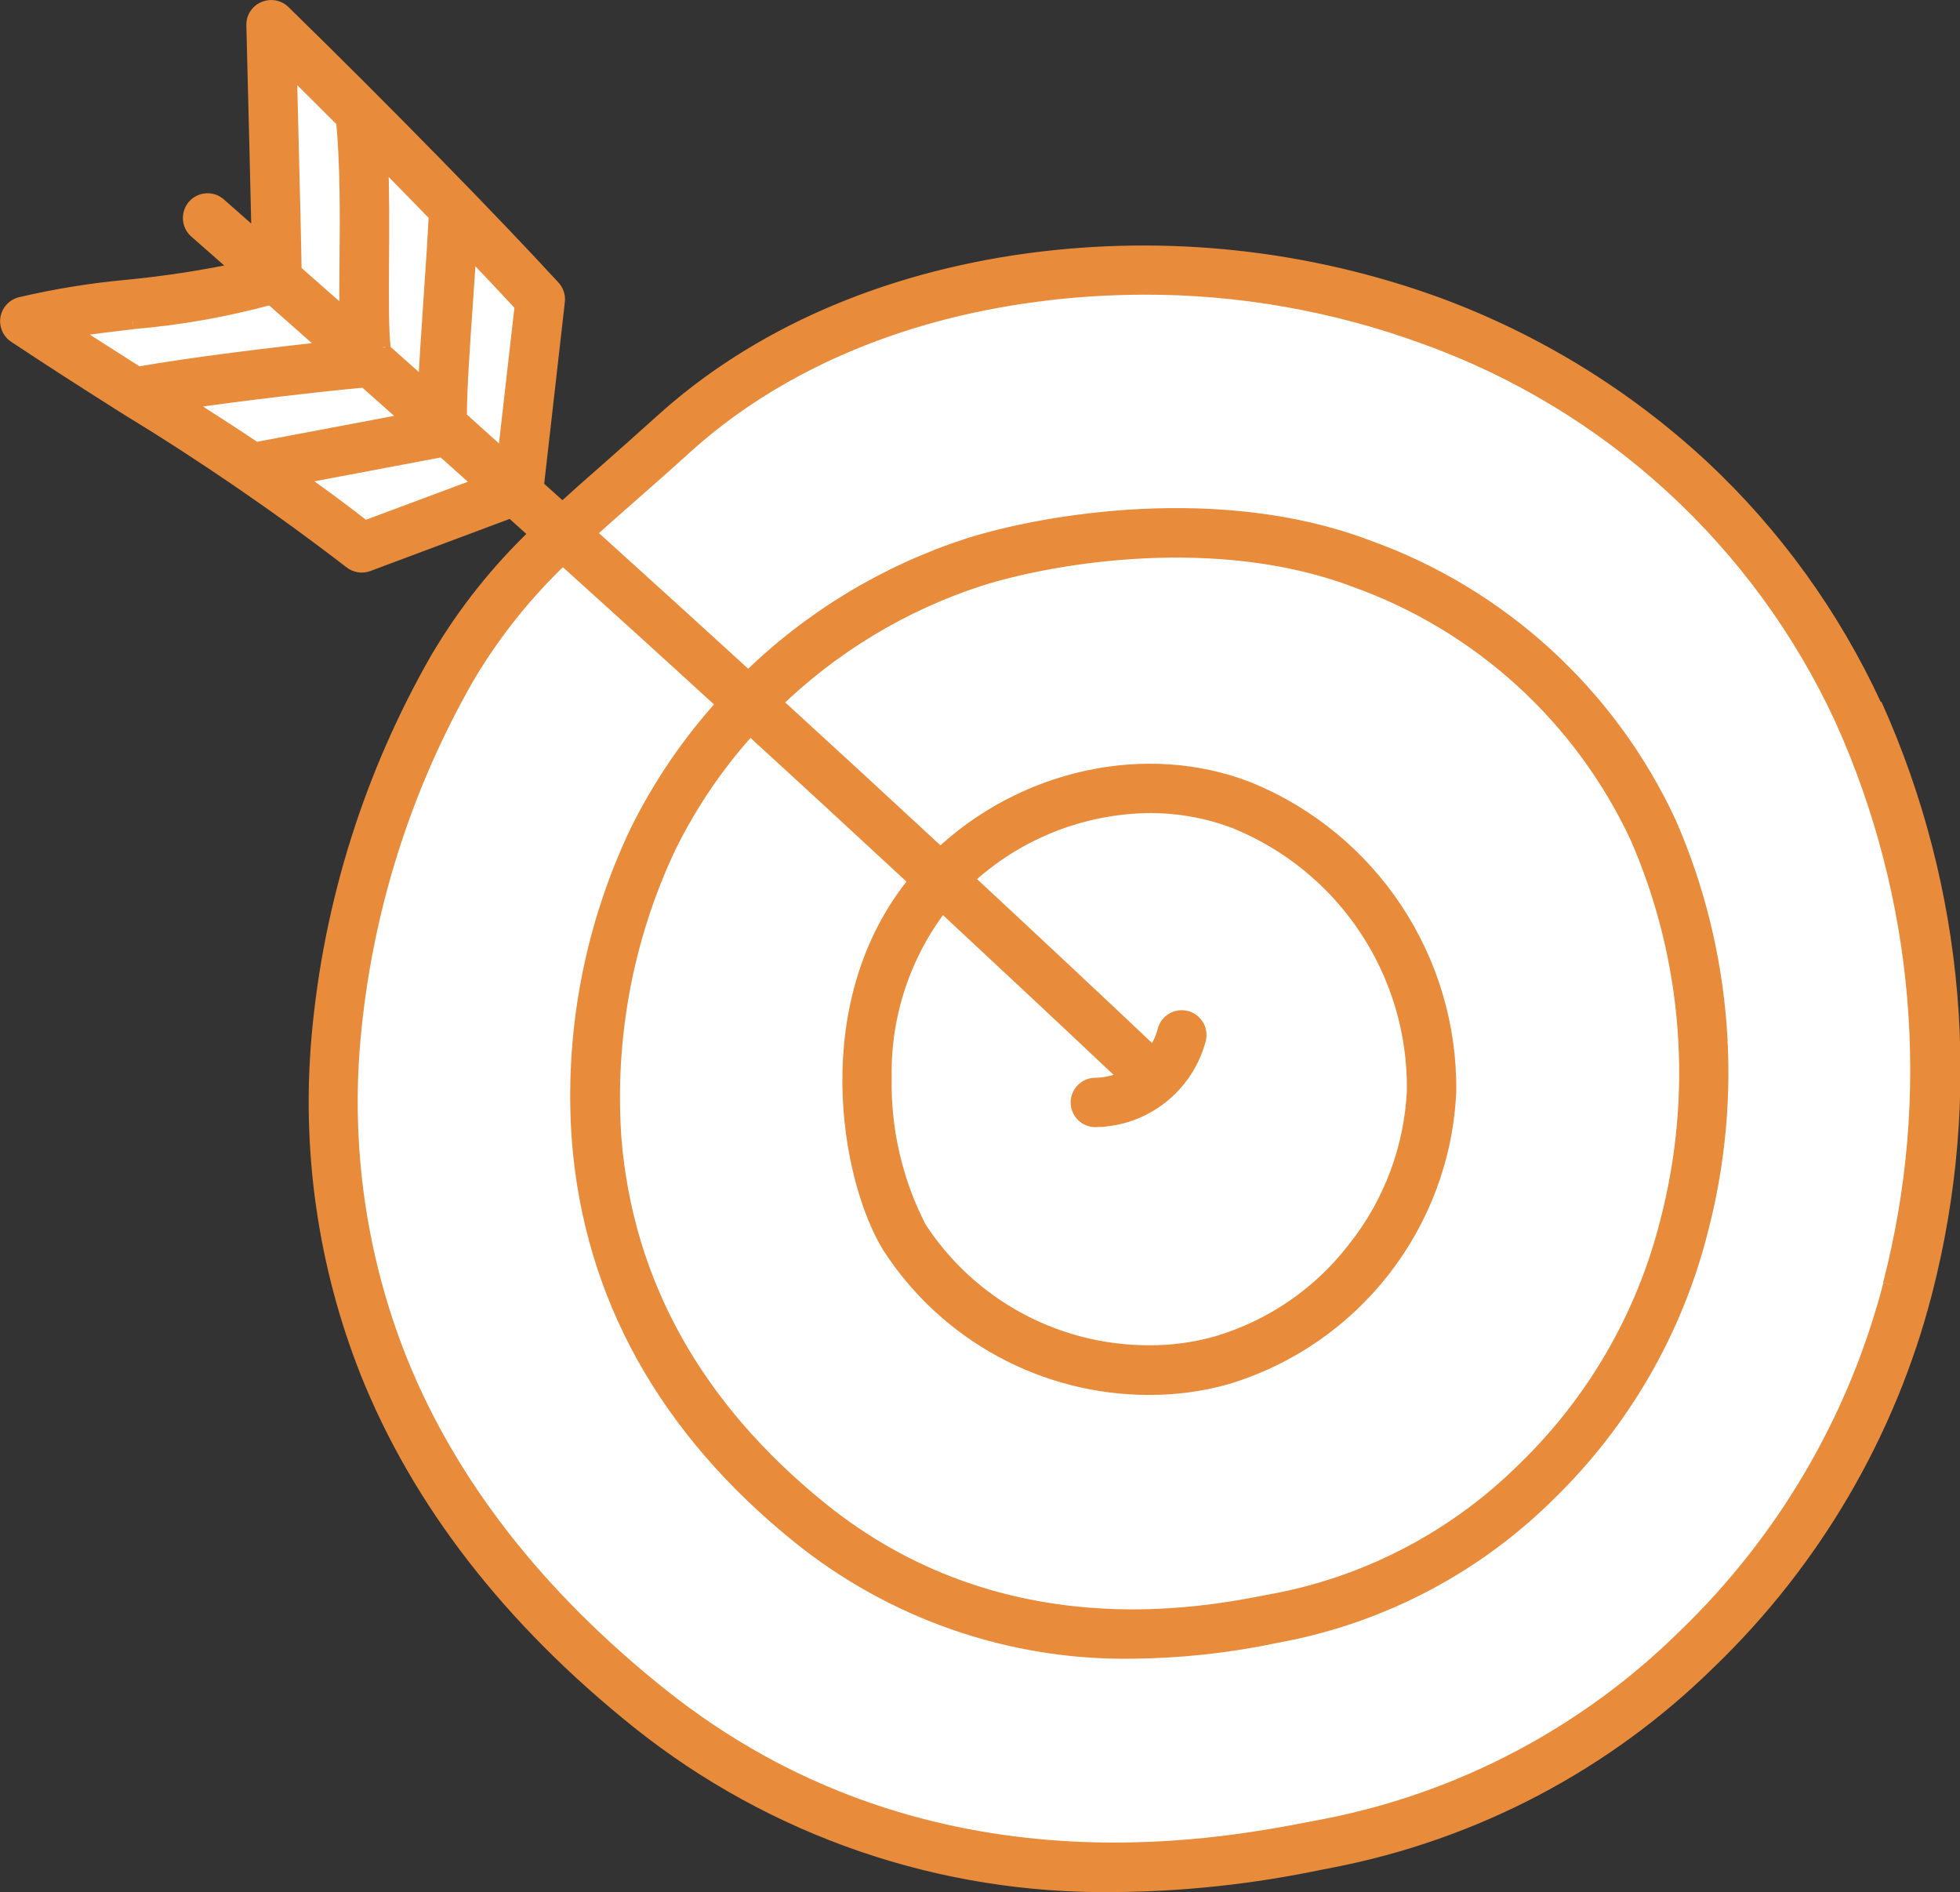
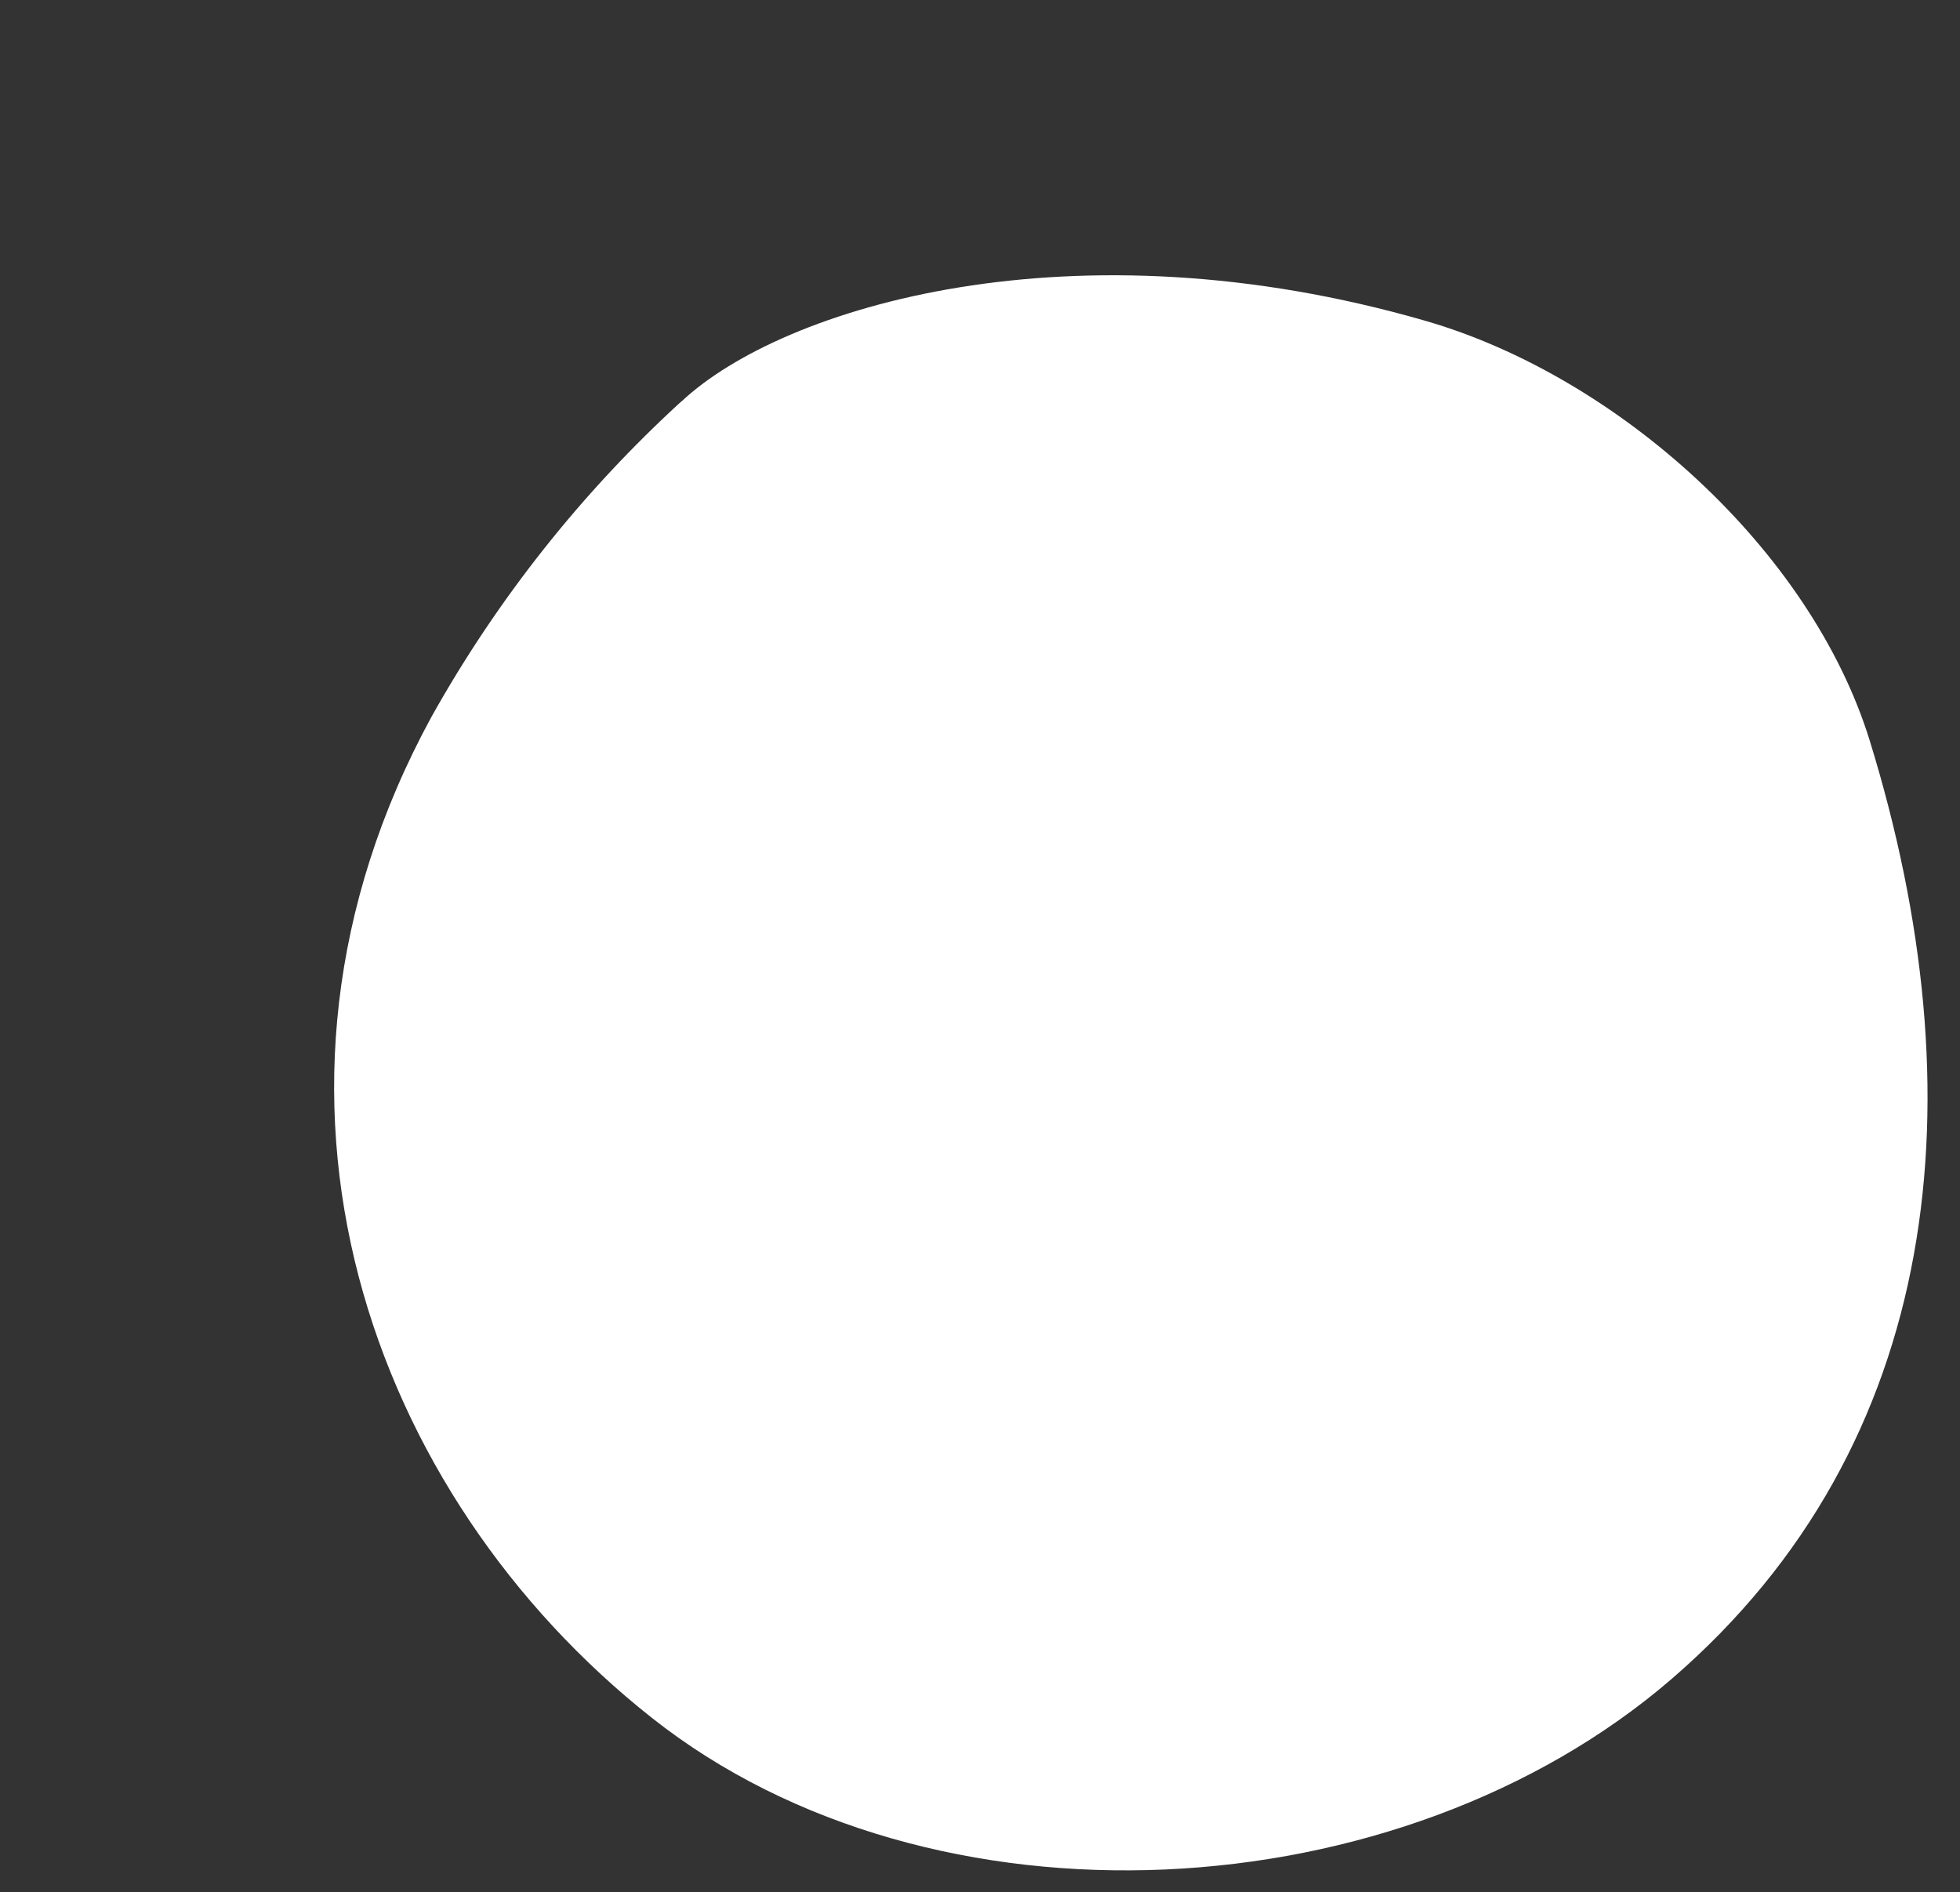
<svg xmlns="http://www.w3.org/2000/svg" id="Layer_1" data-name="Layer 1" viewBox="0 0 126.26 121.89">
  <rect x="0" y="0" width="126.26" height="121.89" fill="#333333" stroke="none" />
  <defs>
    <style>
      .cls-1 {
        fill: #e88c3c;
        stroke: #e88c3c;
      }

      .cls-2 {
        fill: #fff;
      }
    </style>
  </defs>
  <g id="Group_50" data-name="Group 50">
    <path id="Path_79" data-name="Path 79" class="cls-2" d="M43.92,25.83c-6.43,5.87-11.88,12.75-16.13,20.35-13.32,24.44-3.91,50.15,14.19,64.46,18.09,14.31,48.22,12.6,65.73-2.52s19.78-37.56,12.74-60.4c-3.81-12.35-16.27-23.48-28.61-27.05-22.71-6.57-41.4-.92-47.92,5.17" />
-     <path id="Path_80" data-name="Path 80" class="cls-2" d="M33.06,30.57c.4-3.97,2.15-8.07,2.55-12.03-5.18-5.41-12.01-11.39-17.57-16.41-.2,4.14-.13,8.3.21,12.43.17.8.02,1.63-.42,2.32-.42.41-.96.69-1.53.8-4.62,1.36-9.3,2.73-14.11,2.85,6.66,5.44,13.65,10.45,20.94,15.01.98-1.31,2.87-1.4,4.35-2.09,1.72-.8,3.11-2.51,5.59-2.88" />
-     <path id="Path_81" data-name="Path 81" class="cls-1" d="M120.7,45.42c-2.67-5.76-6.42-10.96-11.06-15.3-4.93-4.58-10.73-8.14-17.04-10.47-8.4-3.06-17.41-4.03-26.27-2.85-9.42,1.27-17.62,4.87-23.71,10.4-1.25,1.13-2.39,2.14-3.49,3.11-1.03.9-1.99,1.75-2.9,2.58-.57-.51-1.13-1.02-1.7-1.53l1.36-11.96c.04-.31-.07-.63-.28-.86C31.71,14.29,24.57,7,18.23.81c-.43-.42-1.12-.41-1.55.02-.21.21-.32.5-.31.79.11,4.48.27,10.64.34,13.91-.87-.77-1.75-1.54-2.62-2.31-.45-.4-1.15-.35-1.54.1s-.35,1.15.1,1.54c.96.84,1.92,1.69,2.88,2.53-2.39.51-4.8.88-7.23,1.12-2.36.21-4.7.59-7,1.13-.58.17-.92.77-.75,1.35.07.25.23.47.45.61,2.34,1.56,4.76,3.1,7.11,4.59,5.01,3.05,9.86,6.37,14.51,9.95.3.24.71.31,1.07.17l9.25-3.46c.57.51,1.14,1.02,1.7,1.53-2.52,2.39-4.68,5.11-6.44,8.1-4.25,7.43-6.85,15.68-7.62,24.2-.67,7.36.39,14.77,3.1,21.64,3.33,8.36,9.22,15.95,17.48,22.56,8.68,6.93,19.5,10.64,30.62,10.49,4.43-.03,8.84-.51,13.17-1.41.31-.06.58-.11.82-.16,9.19-1.78,17.66-6.23,24.33-12.81,6.72-6.48,11.52-14.69,13.86-23.72,3.27-12.62,2.14-25.98-3.22-37.87M32.52,29.57c-1-.89-1.99-1.79-2.98-2.68.03-.09.04-.19.04-.28,0-1.56.2-4.49.4-7.33.08-1.11.15-2.25.22-3.3,1.3,1.36,2.47,2.6,3.46,3.67l-1.13,9.92ZM16.46,28.99c-1.58-1.06-3.18-2.09-4.78-3.11,3.91-.58,8.9-1.15,11.68-1.41.05,0,.09-.02.14-.03.99.88,1.99,1.77,2.98,2.65l-9.95,1.88s-.04.01-.06.02M24.66,22.37c-.13-1.25-.11-3.23-.1-5.51.02-2.14.03-4.47-.06-6.72,1.25,1.27,2.47,2.51,3.62,3.7-.07,1.48-.2,3.42-.33,5.3-.14,2.1-.29,4.24-.36,5.89-.92-.82-1.85-1.65-2.78-2.47,0-.06,0-.12,0-.18M18.63,4.27c1.17,1.15,2.35,2.33,3.52,3.5.27,2.87.25,6.15.22,9.07-.01,1.36-.02,2.6,0,3.68-1.14-1.01-2.29-2.02-3.44-3.03-.01-.91-.07-3.79-.31-13.22M8.55,20.7c3.02-.25,6-.78,8.92-1.58,1.27,1.12,2.53,2.24,3.8,3.36-3.69.39-8.94,1.03-12.39,1.64-1.48-.94-2.99-1.9-4.49-2.87,1.25-.2,2.68-.37,4.15-.54M23.49,34.05c-1.44-1.14-2.95-2.24-4.49-3.32l9.54-1.8c.85.76,1.7,1.52,2.55,2.28l-7.59,2.83ZM121.81,82.75c-2.24,8.64-6.83,16.49-13.26,22.68-6.36,6.27-14.43,10.53-23.2,12.23-.25.05-.53.1-.84.16-6.22,1.2-25.14,4.85-42-8.64-7.97-6.37-13.63-13.66-16.82-21.66-2.59-6.56-3.6-13.63-2.96-20.65.74-8.19,3.24-16.13,7.33-23.27,1.69-2.86,3.78-5.47,6.19-7.75,3.49,3.15,6.98,6.31,10.45,9.49-2.24,2.45-4.12,5.21-5.6,8.18-2.97,6.22-4.27,13.1-3.76,19.97.8,9.94,5.55,18.49,14.1,25.41,6.07,4.91,13.67,7.55,21.48,7.44,3.1-.03,6.19-.36,9.22-1,.21-.04.4-.08.57-.11,6.47-1.27,12.41-4.43,17.08-9.08,4.72-4.61,8.09-10.43,9.72-16.82,2.31-8.75,1.6-18.02-2.02-26.31-3.85-8.29-10.86-14.7-19.48-17.77-9.34-3.52-20.49-1.71-25.61-.09-5.33,1.73-10.19,4.67-14.19,8.6-3.45-3.15-6.9-6.29-10.37-9.42.85-.78,1.75-1.57,2.71-2.41,1.11-.98,2.26-1.98,3.52-3.13,5.76-5.23,13.56-8.64,22.53-9.84,2.34-.32,4.69-.47,7.05-.48,6.2-.02,12.35,1.07,18.17,3.2,11.9,4.28,21.58,13.16,26.88,24.64,5.15,11.43,6.24,24.28,3.09,36.42M59.08,56.73c-6.49,7.82-4.43,19.18-1.76,23.53,3.67,5.68,9.98,9.1,16.74,9.09,1.67,0,3.33-.22,4.93-.67,8.19-2.47,13.93-9.83,14.32-18.37.1-8.52-5.02-16.23-12.9-19.45-6.54-2.55-14.44-.83-19.83,4.27-3.56-3.3-7.14-6.6-10.73-9.88,3.74-3.64,8.27-6.38,13.23-7.99,4.85-1.54,15.4-3.26,24.18.05,8.07,2.87,14.65,8.87,18.26,16.64,3.41,7.84,4.07,16.6,1.89,24.87-1.53,6-4.69,11.46-9.13,15.78-4.36,4.35-9.91,7.31-15.95,8.5l-.59.11c-4.28.84-17.32,3.38-28.91-6-8.07-6.53-12.54-14.56-13.3-23.89-.45-6.48.76-12.96,3.54-18.83,1.38-2.79,3.14-5.37,5.24-7.67,3.6,3.29,7.19,6.6,10.76,9.91M72.62,69.4c-.63.33-1.33.51-2.04.52h-.02c-.6,0-1.09.49-1.09,1.09s.49,1.09,1.09,1.09h.03c3.11-.05,5.8-2.16,6.6-5.17.14-.59-.21-1.18-.8-1.33-.59-.14-1.18.21-1.33.8h0c-.14.56-.4,1.09-.75,1.56-4.01-3.79-8.05-7.57-12.11-11.34,3.23-3.02,7.47-4.71,11.88-4.75,1.89,0,3.77.34,5.54,1.02,7.03,2.87,11.59,9.74,11.51,17.34-.17,3.71-1.5,7.27-3.8,10.18-2.25,2.95-5.38,5.1-8.93,6.15-1.42.4-2.9.6-4.38.59-5.99.01-11.58-3.02-14.84-8.05-1.54-3-2.31-6.34-2.24-9.72-.07-4.05,1.25-7.99,3.74-11.18,4,3.72,7.98,7.44,11.93,11.17" />
  </g>
</svg>